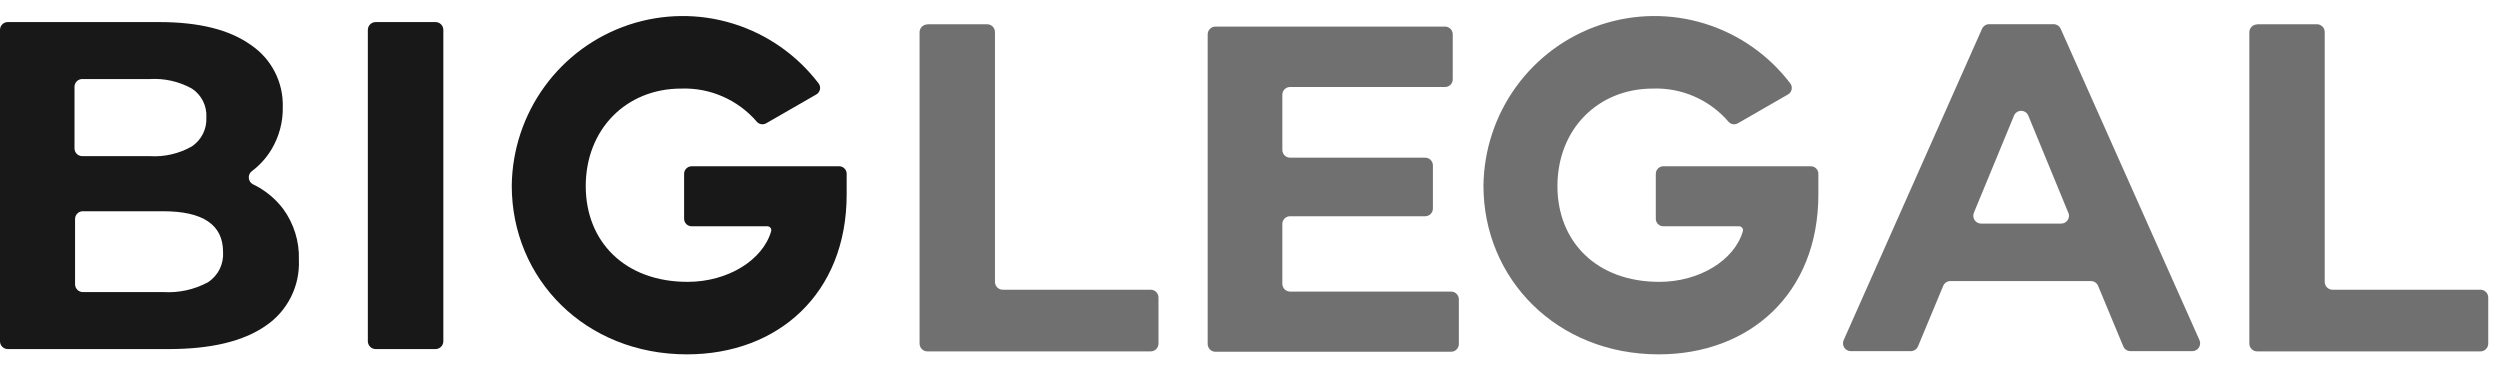
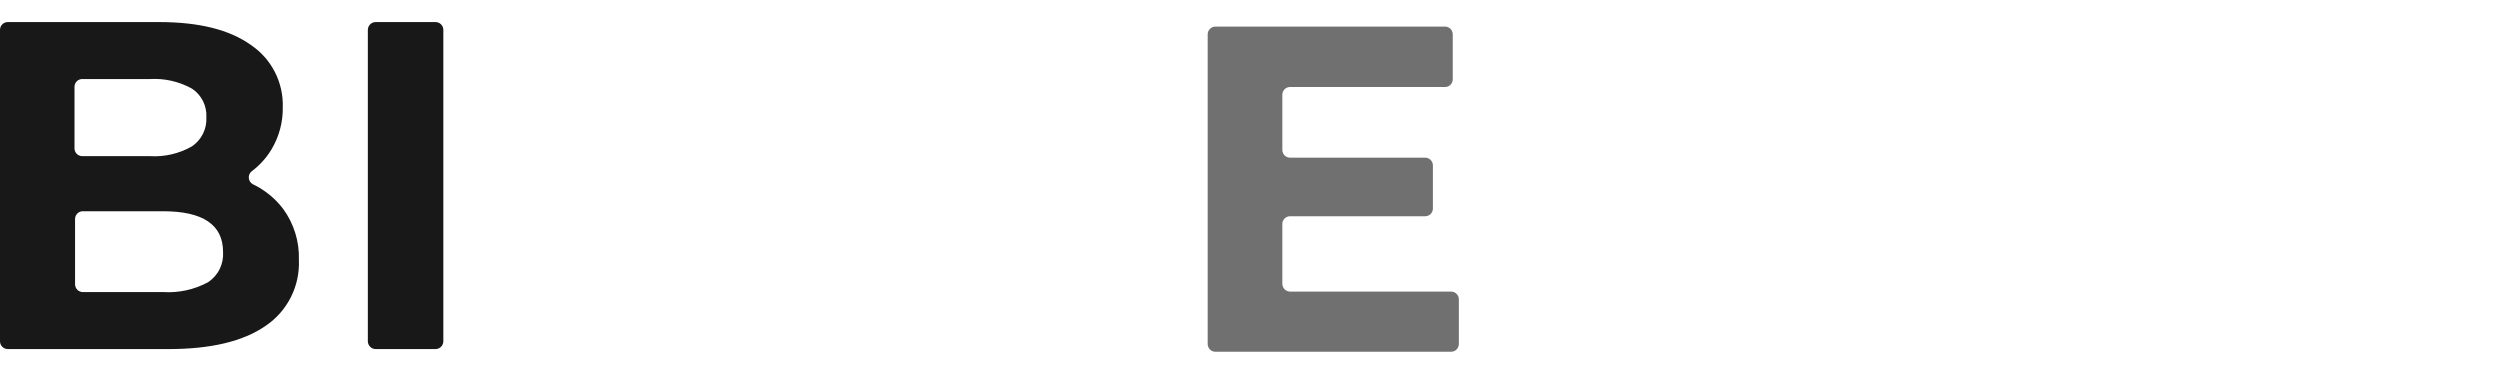
<svg xmlns="http://www.w3.org/2000/svg" width="81" height="12" viewBox="0 0 81 12" fill="none">
  <path d="M9.17 6.762C9.522 7.241 9.703 7.825 9.684 8.419C9.702 8.839 9.613 9.257 9.423 9.631C9.234 10.006 8.951 10.326 8.603 10.559C7.881 11.06 6.835 11.31 5.457 11.31H0.251C0.185 11.31 0.121 11.283 0.074 11.236C0.026 11.189 0 11.125 0 11.058V0.967C0 0.9 0.026 0.836 0.074 0.789C0.121 0.741 0.185 0.715 0.251 0.715H5.157C6.447 0.715 7.438 0.962 8.13 1.458C8.457 1.678 8.724 1.979 8.904 2.33C9.085 2.682 9.173 3.074 9.162 3.47C9.171 3.955 9.043 4.433 8.792 4.848C8.629 5.117 8.416 5.353 8.165 5.542C8.13 5.567 8.101 5.601 8.083 5.641C8.065 5.68 8.057 5.724 8.061 5.767C8.064 5.811 8.079 5.853 8.103 5.889C8.128 5.925 8.161 5.954 8.2 5.973C8.581 6.156 8.913 6.426 9.17 6.762V6.762ZM2.414 2.814V4.807C2.414 4.874 2.44 4.938 2.487 4.985C2.534 5.033 2.598 5.059 2.665 5.059H4.846C5.325 5.09 5.802 4.98 6.219 4.742C6.371 4.639 6.494 4.499 6.576 4.335C6.658 4.17 6.696 3.987 6.686 3.804C6.697 3.621 6.659 3.438 6.577 3.274C6.495 3.111 6.371 2.971 6.219 2.871C5.8 2.639 5.324 2.531 4.846 2.562H2.684C2.649 2.559 2.614 2.563 2.582 2.575C2.549 2.586 2.519 2.605 2.494 2.628C2.468 2.652 2.448 2.681 2.434 2.713C2.42 2.744 2.413 2.779 2.414 2.814V2.814ZM6.738 9.146C6.899 9.04 7.03 8.894 7.116 8.721C7.202 8.547 7.24 8.354 7.227 8.162C7.227 7.283 6.578 6.844 5.281 6.844H2.684C2.617 6.844 2.553 6.87 2.506 6.917C2.459 6.965 2.432 7.029 2.432 7.096V9.211C2.432 9.244 2.439 9.277 2.452 9.308C2.464 9.338 2.483 9.366 2.506 9.389C2.529 9.413 2.557 9.431 2.588 9.444C2.618 9.457 2.651 9.463 2.684 9.463H5.284C5.788 9.495 6.292 9.385 6.738 9.146V9.146Z" fill="#181818" />
  <path d="M12.172 0.715H14.11C14.177 0.715 14.242 0.741 14.289 0.788C14.337 0.836 14.364 0.9 14.364 0.967V11.058C14.364 11.125 14.337 11.189 14.289 11.236C14.242 11.284 14.177 11.31 14.11 11.31H12.172C12.106 11.31 12.041 11.284 11.994 11.236C11.946 11.189 11.919 11.125 11.918 11.058V0.967C11.919 0.9 11.946 0.836 11.994 0.788C12.041 0.741 12.106 0.715 12.172 0.715V0.715Z" fill="#181818" />
-   <path d="M27.432 6.301C27.432 9.523 25.197 11.481 22.257 11.481C18.959 11.481 16.581 9.04 16.581 6.016C16.594 4.859 16.967 3.734 17.648 2.799C18.328 1.864 19.283 1.166 20.378 0.802C21.473 0.438 22.654 0.425 23.756 0.767C24.859 1.109 25.827 1.787 26.527 2.708C26.547 2.736 26.56 2.767 26.567 2.8C26.573 2.834 26.573 2.868 26.566 2.901C26.558 2.935 26.544 2.966 26.524 2.993C26.504 3.021 26.478 3.043 26.449 3.06L24.827 3.993C24.777 4.023 24.717 4.034 24.66 4.023C24.602 4.013 24.55 3.982 24.514 3.936C24.211 3.586 23.834 3.309 23.411 3.125C22.988 2.94 22.529 2.853 22.067 2.87C20.297 2.87 18.978 4.18 18.978 6.032C18.978 7.822 20.238 9.132 22.278 9.132C23.592 9.132 24.711 8.422 24.981 7.505C24.988 7.486 24.991 7.466 24.989 7.445C24.987 7.425 24.98 7.406 24.969 7.389C24.958 7.372 24.943 7.358 24.925 7.348C24.907 7.338 24.888 7.332 24.867 7.331H22.408C22.344 7.331 22.282 7.306 22.236 7.26C22.191 7.214 22.165 7.152 22.165 7.087V5.634C22.165 5.569 22.19 5.506 22.236 5.46C22.282 5.414 22.343 5.388 22.408 5.387H27.189C27.221 5.387 27.253 5.393 27.283 5.406C27.313 5.418 27.34 5.437 27.362 5.46C27.385 5.482 27.403 5.51 27.415 5.54C27.427 5.57 27.433 5.602 27.432 5.634V6.301Z" fill="#181818" />
-   <path d="M30.047 0.786H31.984C32.051 0.786 32.115 0.813 32.163 0.86C32.21 0.908 32.237 0.972 32.237 1.04V9.133C32.237 9.2 32.263 9.264 32.31 9.312C32.357 9.359 32.42 9.386 32.487 9.387H37.282C37.349 9.387 37.413 9.413 37.46 9.46C37.507 9.507 37.534 9.571 37.535 9.638V11.132C37.535 11.199 37.508 11.263 37.461 11.311C37.413 11.358 37.349 11.385 37.282 11.385H30.047C29.98 11.385 29.916 11.358 29.868 11.311C29.821 11.263 29.794 11.199 29.794 11.132V1.045C29.794 1.012 29.801 0.979 29.814 0.948C29.826 0.917 29.845 0.889 29.868 0.866C29.892 0.842 29.92 0.824 29.95 0.811C29.981 0.798 30.014 0.791 30.047 0.791" fill="#707070" />
  <path d="M47.267 9.688V11.147C47.266 11.214 47.239 11.277 47.192 11.324C47.145 11.371 47.082 11.397 47.015 11.397H39.38C39.314 11.397 39.251 11.371 39.203 11.324C39.156 11.277 39.13 11.214 39.129 11.147V1.113C39.129 1.047 39.155 0.982 39.203 0.935C39.25 0.888 39.314 0.861 39.38 0.861H46.821C46.887 0.862 46.95 0.889 46.997 0.936C47.043 0.983 47.069 1.047 47.069 1.113V2.57C47.069 2.636 47.043 2.699 46.997 2.746C46.95 2.793 46.887 2.819 46.821 2.819H41.797C41.764 2.819 41.731 2.826 41.701 2.838C41.67 2.851 41.643 2.87 41.62 2.893C41.597 2.917 41.578 2.944 41.566 2.975C41.554 3.006 41.547 3.038 41.548 3.071V4.858C41.548 4.925 41.574 4.988 41.621 5.035C41.667 5.082 41.73 5.108 41.797 5.108H46.175C46.242 5.108 46.305 5.135 46.353 5.182C46.4 5.229 46.426 5.293 46.426 5.36V6.757C46.425 6.823 46.399 6.887 46.352 6.933C46.305 6.98 46.241 7.006 46.175 7.006H41.797C41.764 7.006 41.731 7.013 41.701 7.026C41.67 7.038 41.643 7.057 41.62 7.08C41.597 7.104 41.578 7.132 41.566 7.162C41.554 7.193 41.547 7.226 41.548 7.258V9.195C41.548 9.261 41.574 9.325 41.62 9.372C41.667 9.419 41.73 9.446 41.797 9.447H47.015C47.082 9.447 47.145 9.473 47.192 9.52C47.239 9.567 47.266 9.63 47.267 9.696" fill="#707070" />
-   <path d="M58.915 6.301C58.915 9.523 56.68 11.481 53.74 11.481C50.442 11.481 48.064 9.04 48.064 6.016C48.077 4.859 48.45 3.734 49.13 2.799C49.811 1.864 50.766 1.166 51.861 0.802C52.956 0.438 54.137 0.425 55.239 0.767C56.342 1.109 57.31 1.787 58.01 2.708C58.029 2.736 58.043 2.767 58.05 2.8C58.056 2.834 58.056 2.868 58.048 2.901C58.041 2.935 58.027 2.966 58.007 2.993C57.987 3.021 57.961 3.043 57.931 3.06L56.31 3.993C56.26 4.023 56.2 4.034 56.143 4.023C56.085 4.013 56.033 3.982 55.996 3.936C55.694 3.586 55.317 3.309 54.894 3.125C54.471 2.94 54.012 2.853 53.55 2.87C51.78 2.87 50.461 4.18 50.461 6.032C50.461 7.822 51.721 9.132 53.761 9.132C55.075 9.132 56.194 8.422 56.464 7.505C56.471 7.486 56.474 7.466 56.472 7.445C56.47 7.425 56.463 7.406 56.452 7.389C56.441 7.372 56.426 7.358 56.408 7.348C56.39 7.338 56.371 7.332 56.35 7.331H53.891C53.827 7.331 53.765 7.306 53.719 7.26C53.673 7.214 53.648 7.152 53.648 7.087V5.634C53.648 5.569 53.673 5.506 53.719 5.46C53.764 5.414 53.826 5.388 53.891 5.387H58.672C58.704 5.387 58.736 5.393 58.766 5.406C58.795 5.418 58.822 5.437 58.845 5.46C58.868 5.482 58.886 5.51 58.898 5.54C58.91 5.57 58.916 5.602 58.915 5.634V6.301Z" fill="#707070" />
-   <path d="M67.016 6.9L65.718 3.749C65.699 3.702 65.667 3.662 65.626 3.634C65.584 3.606 65.535 3.591 65.485 3.591C65.435 3.591 65.386 3.606 65.345 3.634C65.303 3.662 65.271 3.702 65.253 3.749L63.954 6.892C63.938 6.931 63.932 6.972 63.936 7.014C63.94 7.055 63.953 7.095 63.976 7.13C63.999 7.165 64.03 7.193 64.067 7.213C64.103 7.233 64.144 7.244 64.185 7.244H66.782C66.824 7.244 66.865 7.234 66.902 7.214C66.939 7.194 66.97 7.166 66.993 7.131C67.017 7.096 67.031 7.056 67.035 7.014C67.039 6.973 67.032 6.931 67.016 6.892V6.9ZM67.761 9.106H63.194C63.144 9.106 63.095 9.12 63.053 9.148C63.012 9.176 62.979 9.215 62.96 9.261L62.145 11.219C62.126 11.265 62.095 11.305 62.053 11.333C62.012 11.361 61.964 11.376 61.914 11.377H59.963C59.921 11.376 59.88 11.365 59.843 11.345C59.807 11.325 59.776 11.295 59.753 11.26C59.73 11.225 59.717 11.184 59.714 11.142C59.711 11.1 59.718 11.058 59.735 11.02L64.218 0.933C64.238 0.889 64.27 0.851 64.311 0.824C64.352 0.798 64.4 0.783 64.449 0.783H66.535C66.584 0.783 66.632 0.798 66.673 0.824C66.713 0.851 66.746 0.889 66.766 0.933L71.263 11.02C71.28 11.058 71.287 11.1 71.284 11.142C71.281 11.184 71.267 11.225 71.245 11.26C71.222 11.295 71.191 11.325 71.154 11.345C71.118 11.365 71.076 11.376 71.034 11.377H69.024C68.974 11.376 68.925 11.361 68.884 11.333C68.843 11.305 68.811 11.265 68.793 11.219L67.978 9.261C67.959 9.215 67.926 9.176 67.885 9.148C67.843 9.12 67.794 9.106 67.744 9.106" fill="#707070" />
-   <path d="M73.132 0.786H75.069C75.136 0.786 75.2 0.813 75.247 0.86C75.295 0.908 75.321 0.972 75.321 1.04V9.133C75.321 9.2 75.348 9.264 75.394 9.312C75.441 9.359 75.505 9.386 75.571 9.387H80.367C80.433 9.387 80.497 9.413 80.544 9.46C80.592 9.507 80.618 9.571 80.619 9.638V11.132C80.619 11.199 80.593 11.263 80.545 11.311C80.498 11.358 80.434 11.385 80.367 11.385H73.132C73.065 11.385 73 11.358 72.953 11.311C72.906 11.263 72.879 11.199 72.879 11.132V1.045C72.879 1.012 72.885 0.979 72.898 0.948C72.911 0.917 72.93 0.889 72.953 0.866C72.976 0.842 73.004 0.824 73.035 0.811C73.066 0.798 73.098 0.791 73.132 0.791" fill="#707070" />
</svg>